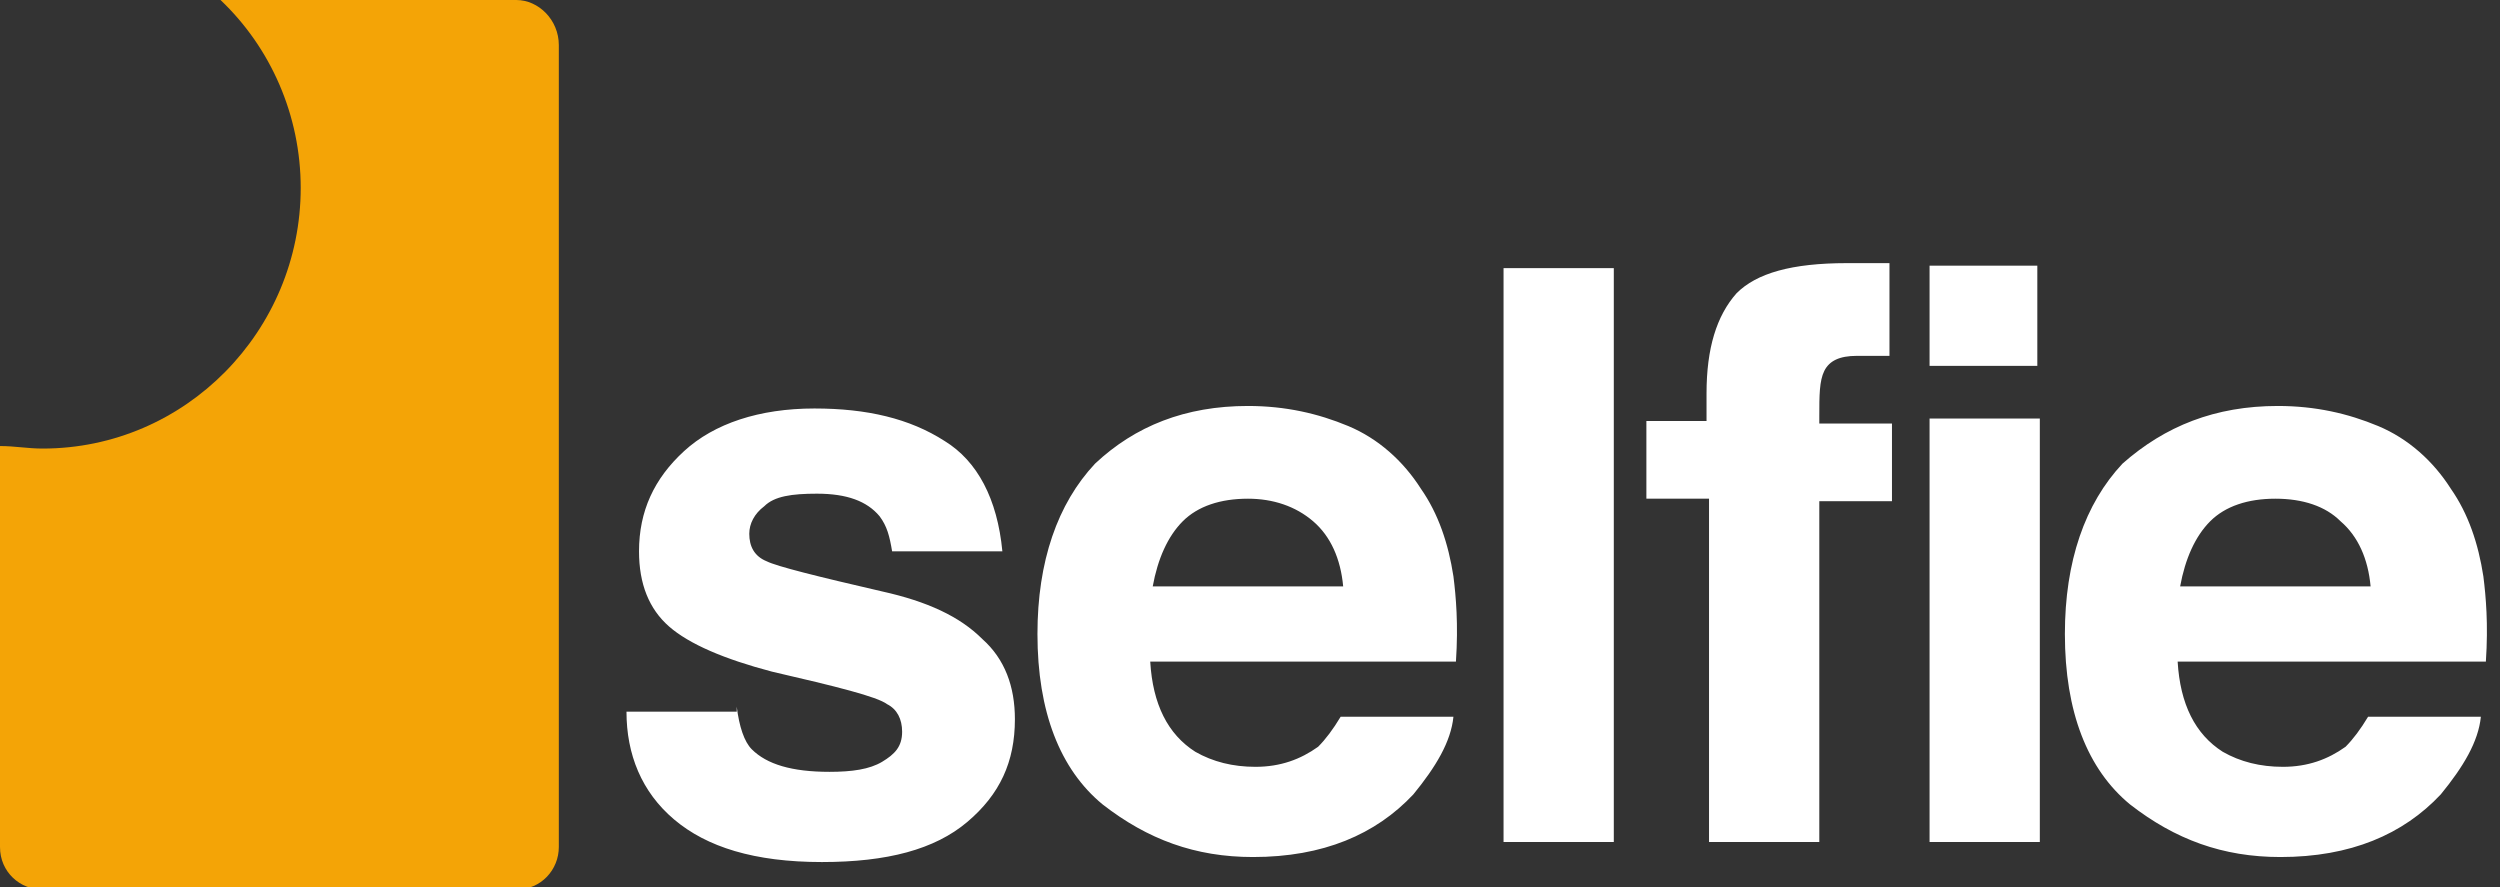
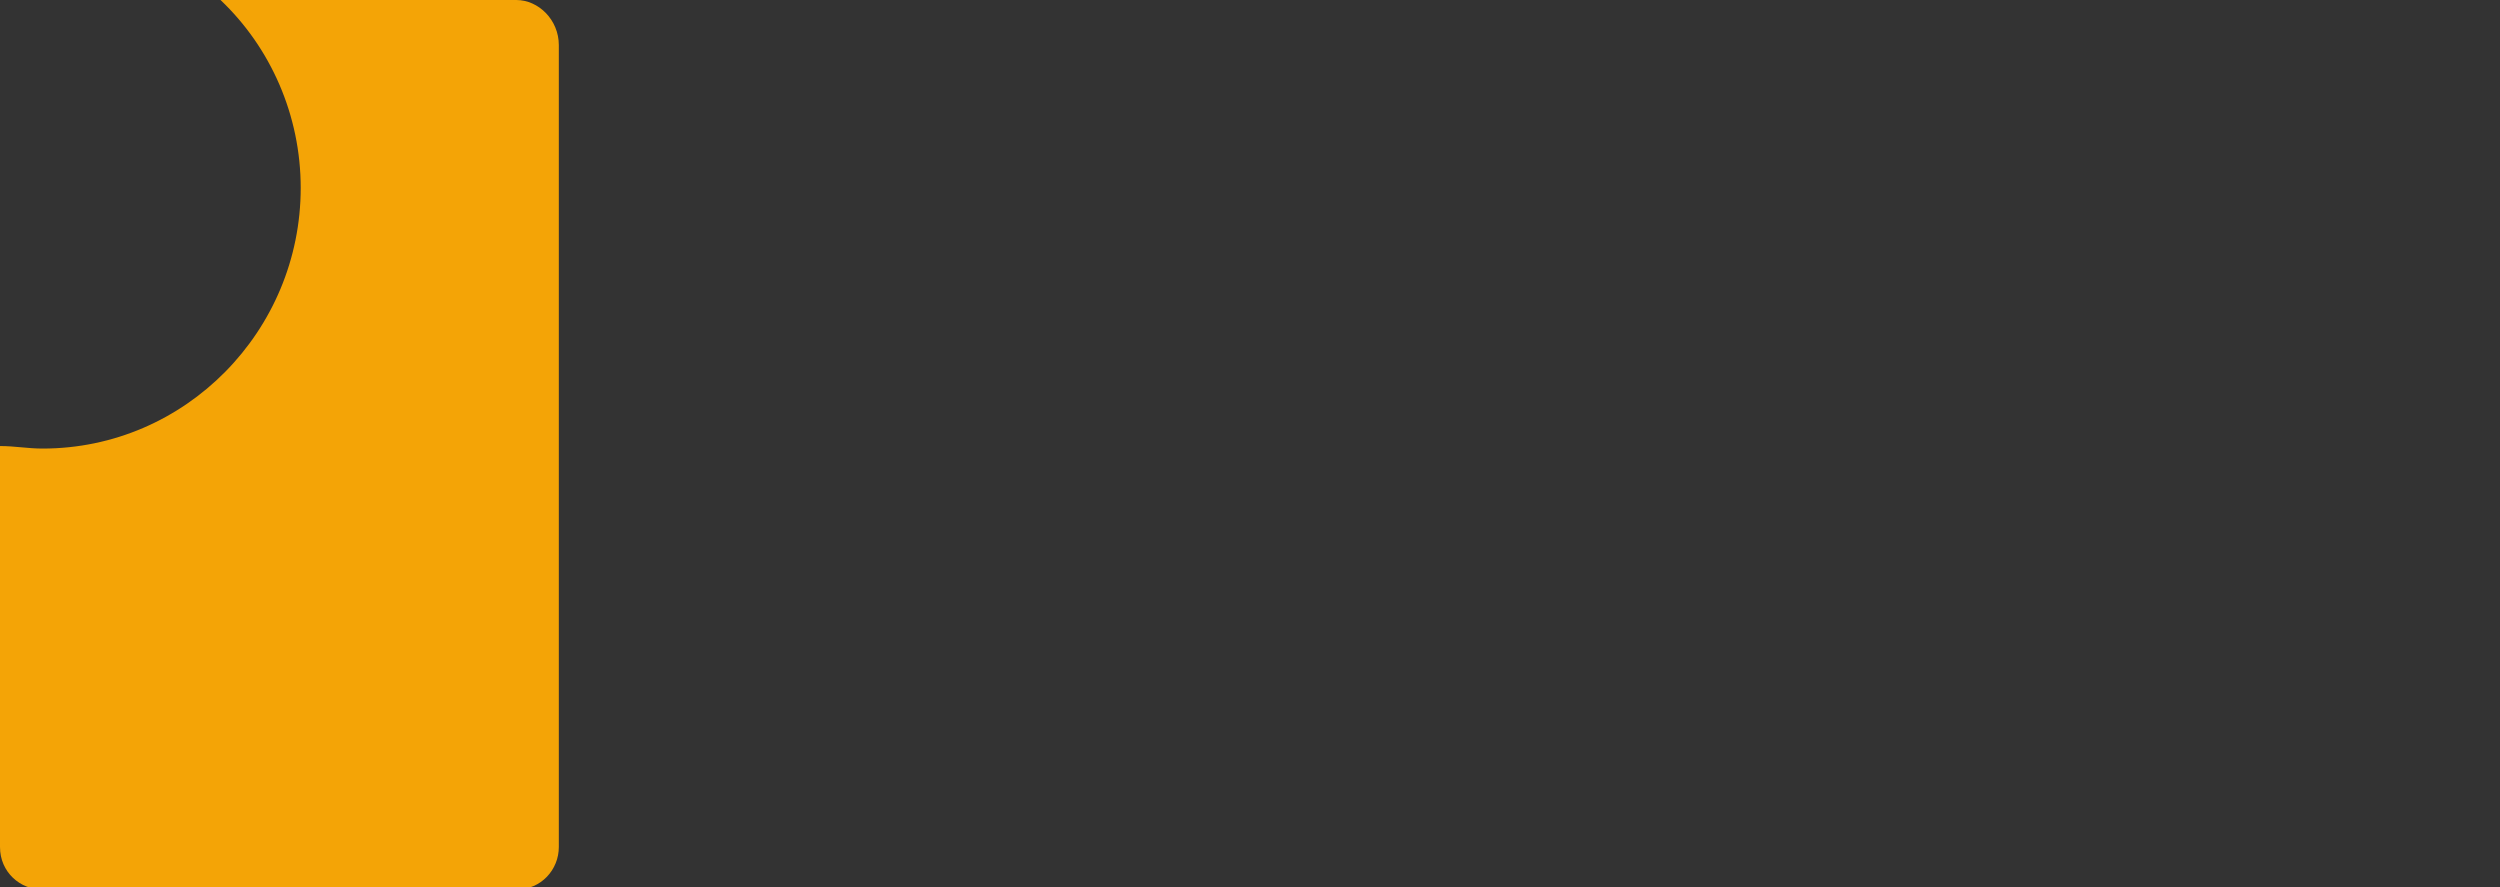
<svg xmlns="http://www.w3.org/2000/svg" width="155" height="55" viewBox="0 0 155 55" fill="none">
  <rect x="0" y="0" width="155" height="55" fill="#333333" stroke="none" />
  <path d="M32.006 0H13.672C16.78 2.952 18.644 7.147 18.644 11.652C18.644 20.509 11.497 27.811 2.641 27.811C1.709 27.811 0.932 27.655 0 27.655V52.514C0 54.068 1.243 55.155 2.641 55.155H32.006C33.559 55.155 34.647 53.912 34.647 52.514V2.797C34.647 1.243 33.404 0 32.006 0Z" fill="#F4A406" />
-   <path d="M45.678 43.815C45.833 45.057 46.144 45.99 46.61 46.456C47.542 47.388 49.096 47.854 51.426 47.854C52.825 47.854 53.912 47.699 54.689 47.233C55.466 46.766 55.932 46.3 55.932 45.368C55.932 44.591 55.621 43.97 55 43.659C54.379 43.193 51.893 42.572 47.853 41.639C44.901 40.862 42.726 39.93 41.483 38.843C40.24 37.755 39.619 36.202 39.619 34.182C39.619 31.696 40.551 29.676 42.415 27.967C44.28 26.258 47.076 25.326 50.494 25.326C53.757 25.326 56.398 25.947 58.573 27.346C60.593 28.588 61.836 30.919 62.147 34.182H55.311C55.155 33.249 55 32.628 54.534 32.007C53.757 31.074 52.514 30.608 50.65 30.608C49.096 30.608 48.008 30.764 47.387 31.385C46.766 31.851 46.455 32.473 46.455 33.094C46.455 33.871 46.766 34.492 47.542 34.803C48.164 35.114 50.65 35.735 54.689 36.668C57.486 37.289 59.506 38.221 60.904 39.62C62.302 40.862 62.924 42.572 62.924 44.591C62.924 47.233 61.992 49.252 59.972 50.961C57.952 52.67 55 53.447 50.96 53.447C46.766 53.447 43.813 52.515 41.794 50.806C39.774 49.097 38.842 46.766 38.842 44.125H45.678V43.815ZM77.373 30.919C75.664 30.919 74.266 31.385 73.333 32.317C72.401 33.249 71.78 34.648 71.469 36.357H83.277C83.121 34.648 82.5 33.249 81.412 32.317C80.325 31.385 78.927 30.919 77.373 30.919ZM77.373 25.17C79.703 25.17 81.723 25.637 83.588 26.413C85.452 27.19 87.006 28.588 88.093 30.297C89.181 31.851 89.802 33.716 90.113 35.735C90.268 36.978 90.424 38.687 90.268 41.018H71.314C71.469 43.659 72.401 45.523 74.11 46.611C75.198 47.233 76.441 47.543 77.839 47.543C79.393 47.543 80.636 47.077 81.723 46.3C82.189 45.834 82.655 45.213 83.121 44.436H90.113C89.958 45.99 89.025 47.543 87.627 49.252C85.297 51.738 82.034 53.136 77.684 53.136C74.11 53.136 71.158 52.049 68.362 49.874C65.72 47.699 64.322 44.125 64.322 39.309C64.322 34.803 65.565 31.23 67.895 28.744C70.381 26.413 73.489 25.17 77.373 25.17ZM100.212 52.204H93.22V16.625H100.056V52.204H100.212ZM119.633 16.47H126.314V22.684H119.633V16.47ZM119.633 25.947H126.469V52.204H119.633V25.947ZM114.506 16.314C114.972 16.314 115.282 16.314 115.749 16.314C116.215 16.314 116.681 16.314 117.147 16.314V22.063C116.836 22.063 116.525 22.063 116.215 22.063C115.904 22.063 115.593 22.063 115.127 22.063C114.04 22.063 113.418 22.374 113.107 22.995C112.797 23.617 112.797 24.549 112.797 25.792V26.258H117.302V31.074H112.797V52.204H105.96V30.919H102.076V26.103H105.805V24.393C105.805 21.597 106.427 19.577 107.669 18.179C108.912 16.936 111.088 16.314 114.506 16.314ZM141.073 30.919C139.364 30.919 137.966 31.385 137.034 32.317C136.102 33.249 135.48 34.648 135.169 36.357H146.977C146.822 34.648 146.201 33.249 145.113 32.317C144.181 31.385 142.782 30.919 141.073 30.919ZM141.229 25.17C143.559 25.17 145.579 25.637 147.443 26.413C149.308 27.19 150.862 28.588 151.949 30.297C153.037 31.851 153.658 33.716 153.969 35.735C154.124 36.978 154.28 38.687 154.124 41.018H135.014C135.169 43.659 136.102 45.523 137.811 46.611C138.898 47.233 140.141 47.543 141.54 47.543C143.093 47.543 144.336 47.077 145.424 46.3C145.89 45.834 146.356 45.213 146.822 44.436H153.814C153.658 45.99 152.726 47.543 151.328 49.252C148.997 51.738 145.734 53.136 141.384 53.136C137.811 53.136 134.859 52.049 132.062 49.874C129.421 47.699 128.023 44.125 128.023 39.309C128.023 34.803 129.266 31.23 131.596 28.744C134.237 26.413 137.345 25.17 141.229 25.17Z" fill="white" />
</svg>